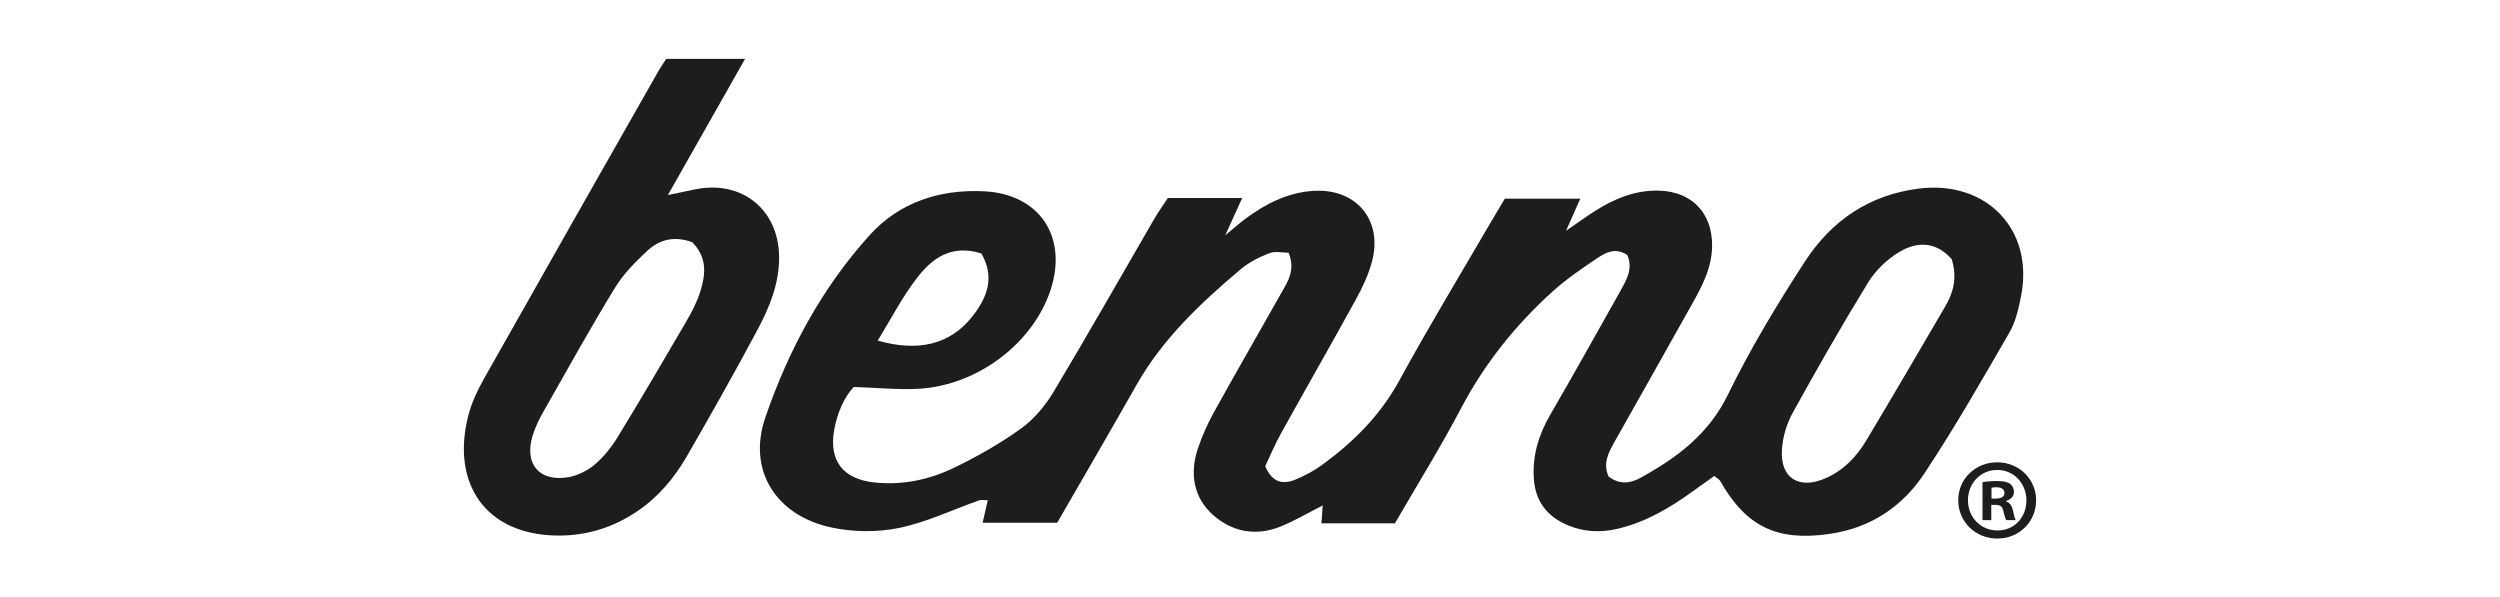
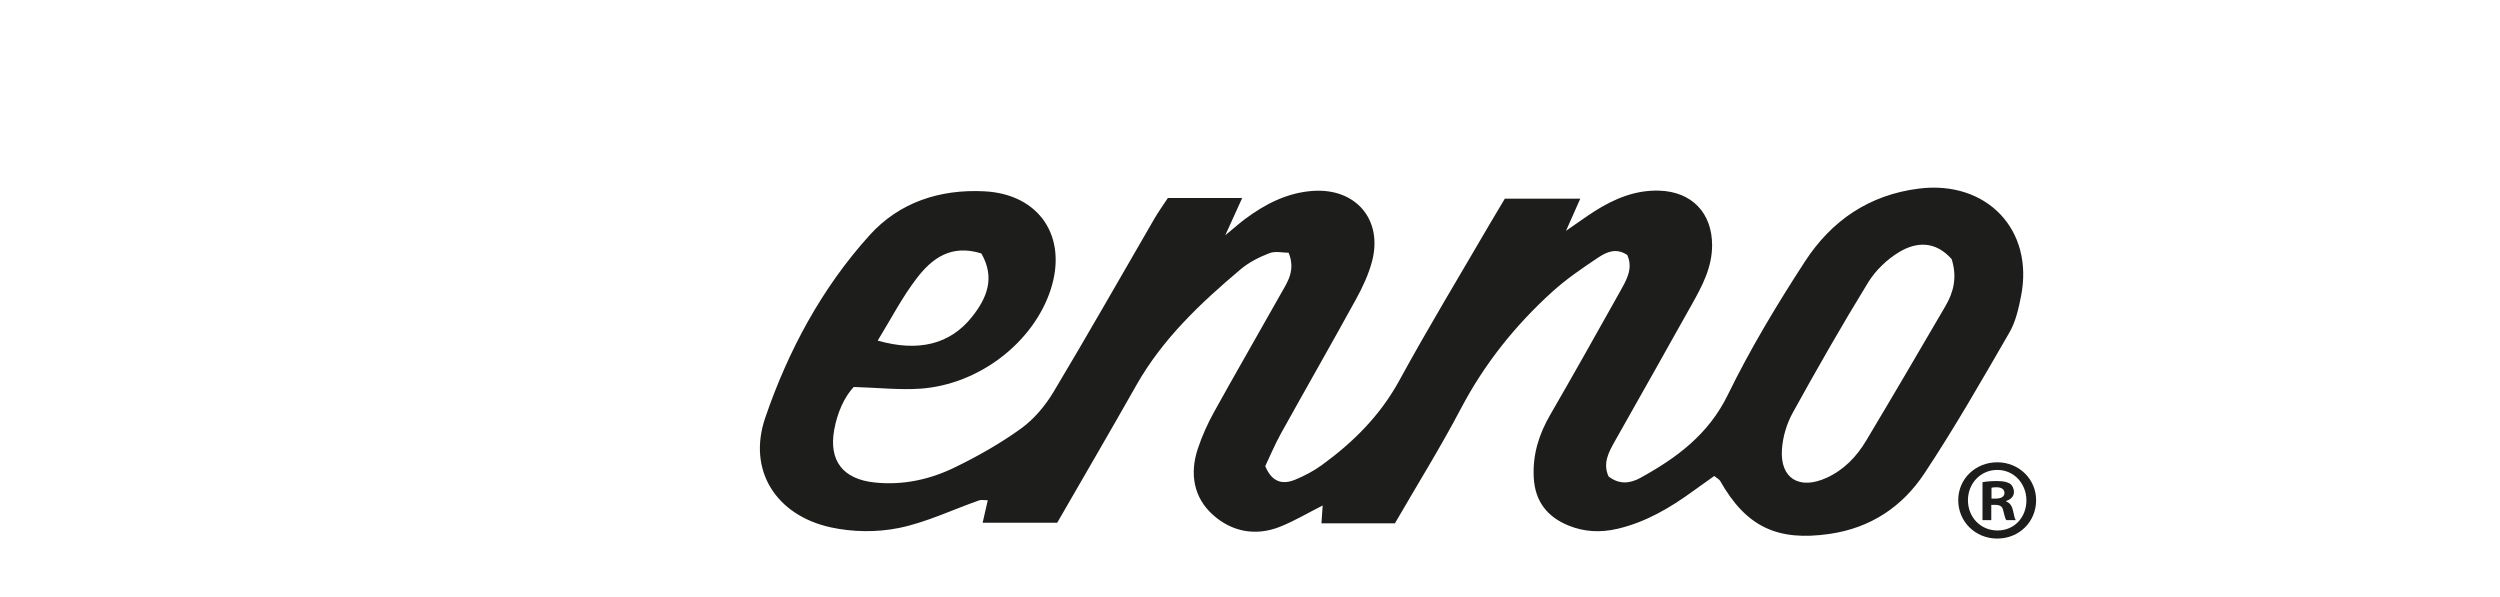
<svg xmlns="http://www.w3.org/2000/svg" id="Calque_1" viewBox="0 0 757.15 180.95">
  <defs>
    <style>.cls-1{fill:#1d1d1b;}</style>
  </defs>
  <g>
    <path class="cls-1" d="m455.75,60.17h22.85c-1.43,3.22-2.49,5.6-4.32,9.74,3.93-2.7,6.26-4.42,8.71-5.97,5.97-3.78,12.33-6.44,19.58-6.2,9.83.33,15.96,6.75,15.96,16.53,0,6.68-2.97,12.3-6.12,17.89-7.76,13.79-15.46,27.62-23.28,41.37-1.97,3.47-3.76,6.81-1.96,10.76,3.23,2.54,6.54,2.14,9.58.47,11.03-6.06,20.67-13.16,26.55-25.2,6.8-13.93,14.87-27.32,23.33-40.34,8.02-12.34,19.42-20.25,34.67-22.12,20.36-2.48,34.76,12.44,30.8,32.56-.74,3.77-1.63,7.76-3.52,11.03-8.33,14.4-16.6,28.89-25.79,42.74-6.64,10.01-16.2,16.46-28.67,18.27-15.75,2.29-25.25-2.07-33.15-16.05-.25-.44-.82-.69-1.79-1.49-2.01,1.43-4.21,2.97-6.37,4.54-7.01,5.11-14.36,9.45-22.97,11.46-5.1,1.19-10.01.94-14.74-.97-6.45-2.61-10.21-7.29-10.59-14.55-.37-6.92,1.55-13.07,4.98-19,7.1-12.25,14.02-24.61,20.94-36.96,2-3.57,4.32-7.2,2.4-11.46-3.42-2.28-6.35-.84-8.81.79-4.84,3.22-9.7,6.54-13.98,10.43-11.18,10.15-20.48,21.78-27.57,35.26-6.19,11.77-13.23,23.09-20,34.79h-22.26c.14-1.93.25-3.64.38-5.4-4.56,2.3-8.62,4.73-12.95,6.45-7.39,2.93-14.6,1.5-20.3-3.62-5.86-5.26-7.05-12.47-4.6-19.92,1.29-3.92,3.02-7.76,5.03-11.37,6.59-11.91,13.42-23.67,20.08-35.54,2-3.57,4.62-7.08,2.43-12.54-1.76,0-4.04-.57-5.84.13-3.08,1.19-6.18,2.76-8.69,4.87-12.15,10.24-23.65,21.07-31.6,35.12-7.79,13.77-15.77,27.43-23.96,41.64h-22.59c.56-2.44,1.02-4.43,1.56-6.8-1.15,0-1.96-.2-2.62.03-8.1,2.85-15.98,6.67-24.31,8.37-6.6,1.35-13.97,1.25-20.57-.18-16.62-3.62-25.36-17.26-19.89-33.24,6.92-20.23,17.1-39.22,31.59-55.25,9.03-10,21.3-13.98,34.73-13.3,16.69.84,25.27,13.7,20.17,29.62-5.14,16.03-21.65,28.89-39.46,30.15-6.31.44-12.7-.28-20.23-.51-2.86,3.01-4.97,7.77-5.91,12.92-1.72,9.41,2.64,14.99,12.18,16,8.55.91,16.74-.86,24.31-4.55,6.97-3.39,13.81-7.25,20.08-11.78,3.91-2.82,7.31-6.87,9.81-11.03,10.42-17.38,20.41-35.02,30.59-52.55,1.24-2.13,2.69-4.14,4.07-6.24h22.51c-1.6,3.53-2.93,6.46-5.12,11.28,2.89-2.38,4.38-3.71,5.97-4.9,6.11-4.56,12.77-7.98,20.51-8.53,13.07-.92,21.28,8.7,17.98,21.29-1.04,3.97-2.84,7.83-4.83,11.45-7.48,13.63-15.22,27.12-22.76,40.71-1.86,3.35-3.33,6.91-4.76,9.9,2.1,5.07,5.4,5.65,9.2,4.05,2.8-1.17,5.56-2.63,8-4.41,9.52-6.92,17.63-15.01,23.4-25.57,8.78-16.08,18.29-31.76,27.51-47.6,1.39-2.39,2.83-4.75,4.44-7.46Zm135.35,18.33c-4.85-5.5-10.6-5.38-15.95-2.14-3.66,2.21-7.12,5.53-9.35,9.16-7.97,12.98-15.53,26.22-22.89,39.56-1.81,3.28-2.97,7.24-3.23,10.97-.63,8.86,5.28,12.43,13.53,8.65,5.26-2.4,9.08-6.4,11.96-11.22,8.11-13.55,16.09-27.18,24.05-40.82,2.45-4.2,3.57-8.69,1.87-14.16Zm-293.89-1.74c-9.23-2.9-14.99,1.6-19.47,7.39-4.51,5.83-7.91,12.5-11.92,19,12.35,3.54,21.97,1.11,28.55-7.17,4.5-5.66,7.11-11.83,2.84-19.22Z" />
-     <path class="cls-1" d="m201.77,17.83h23.88c-7.9,13.94-15.34,27.07-23.37,41.24,3.48-.72,5.99-1.27,8.51-1.77,13.94-2.74,24.95,6.19,25.17,20.28.12,8.06-2.8,15.28-6.46,22.13-6.92,12.97-14.15,25.79-21.51,38.52-3.77,6.52-8.56,12.26-14.94,16.58-7.38,5-15.54,7.51-24.35,7.39-21.78-.3-31.97-15.85-26.96-36,.99-3.98,2.79-7.87,4.81-11.46,17.58-31.19,35.29-62.3,52.98-93.43.55-.96,1.2-1.87,2.24-3.48Zm7.85,55.51c-5.44-1.98-9.98-.76-13.61,2.64-3.6,3.37-7.22,7-9.76,11.17-7.51,12.31-14.52,24.91-21.63,37.45-1.36,2.4-2.61,4.94-3.38,7.57-2.47,8.45,2.18,13.84,10.89,12.35,2.84-.48,5.81-2,8.03-3.87,2.7-2.28,5.03-5.22,6.89-8.25,7.08-11.59,13.96-23.31,20.8-35.05,1.67-2.86,3.23-5.87,4.23-9.01,1.64-5.14,2.18-10.35-2.45-15Z" />
  </g>
  <path class="cls-1" d="m616.66,151.49c0,6.52-5.11,11.62-11.76,11.62s-11.83-5.11-11.83-11.62,5.25-11.48,11.83-11.48,11.76,5.11,11.76,11.48Zm-20.65,0c0,5.11,3.79,9.17,8.96,9.17s8.75-4.06,8.75-9.1-3.71-9.24-8.82-9.24-8.89,4.13-8.89,9.17Zm7.07,6.03h-2.66v-11.48c1.05-.21,2.52-.35,4.41-.35,2.17,0,3.15.35,3.99.84.63.49,1.12,1.4,1.12,2.53,0,1.26-.98,2.24-2.38,2.66v.14c1.12.42,1.75,1.26,2.1,2.8.35,1.75.56,2.45.84,2.87h-2.87c-.35-.42-.56-1.47-.91-2.8-.21-1.26-.91-1.82-2.38-1.82h-1.26v4.62Zm.07-6.52h1.26c1.47,0,2.66-.48,2.66-1.68,0-1.05-.77-1.75-2.45-1.75-.7,0-1.19.07-1.47.14v3.29Z" />
</svg>